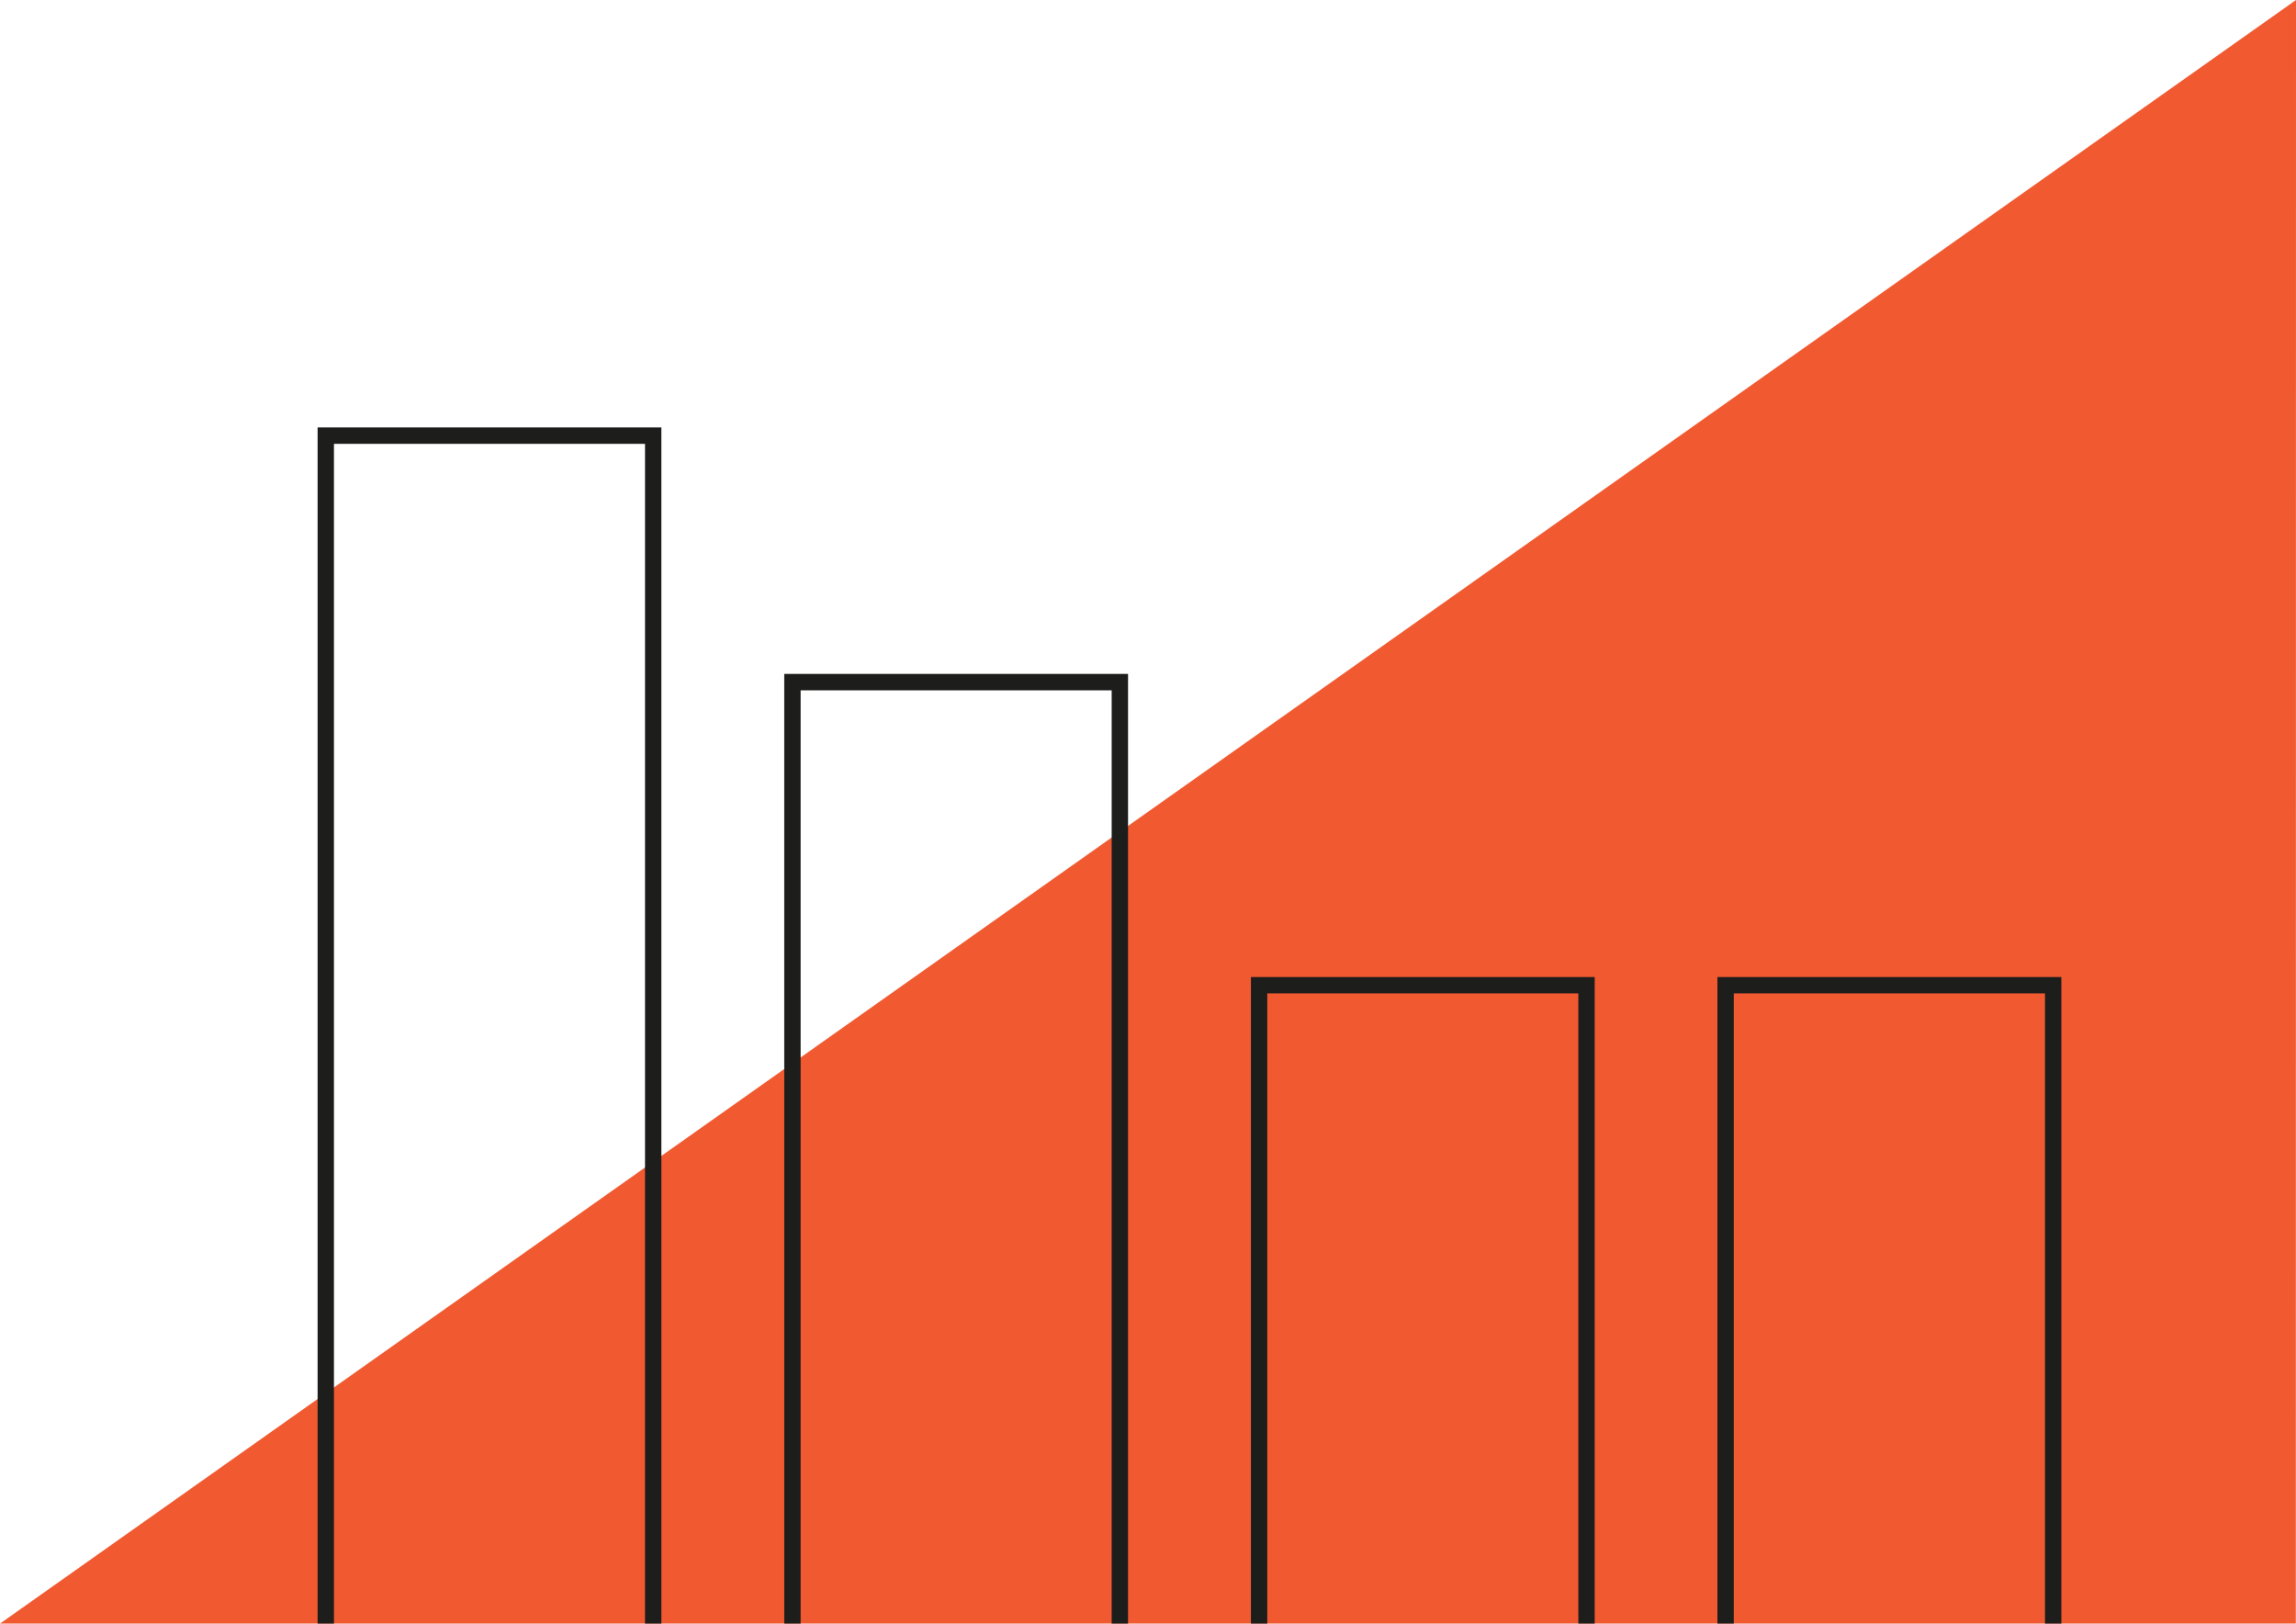
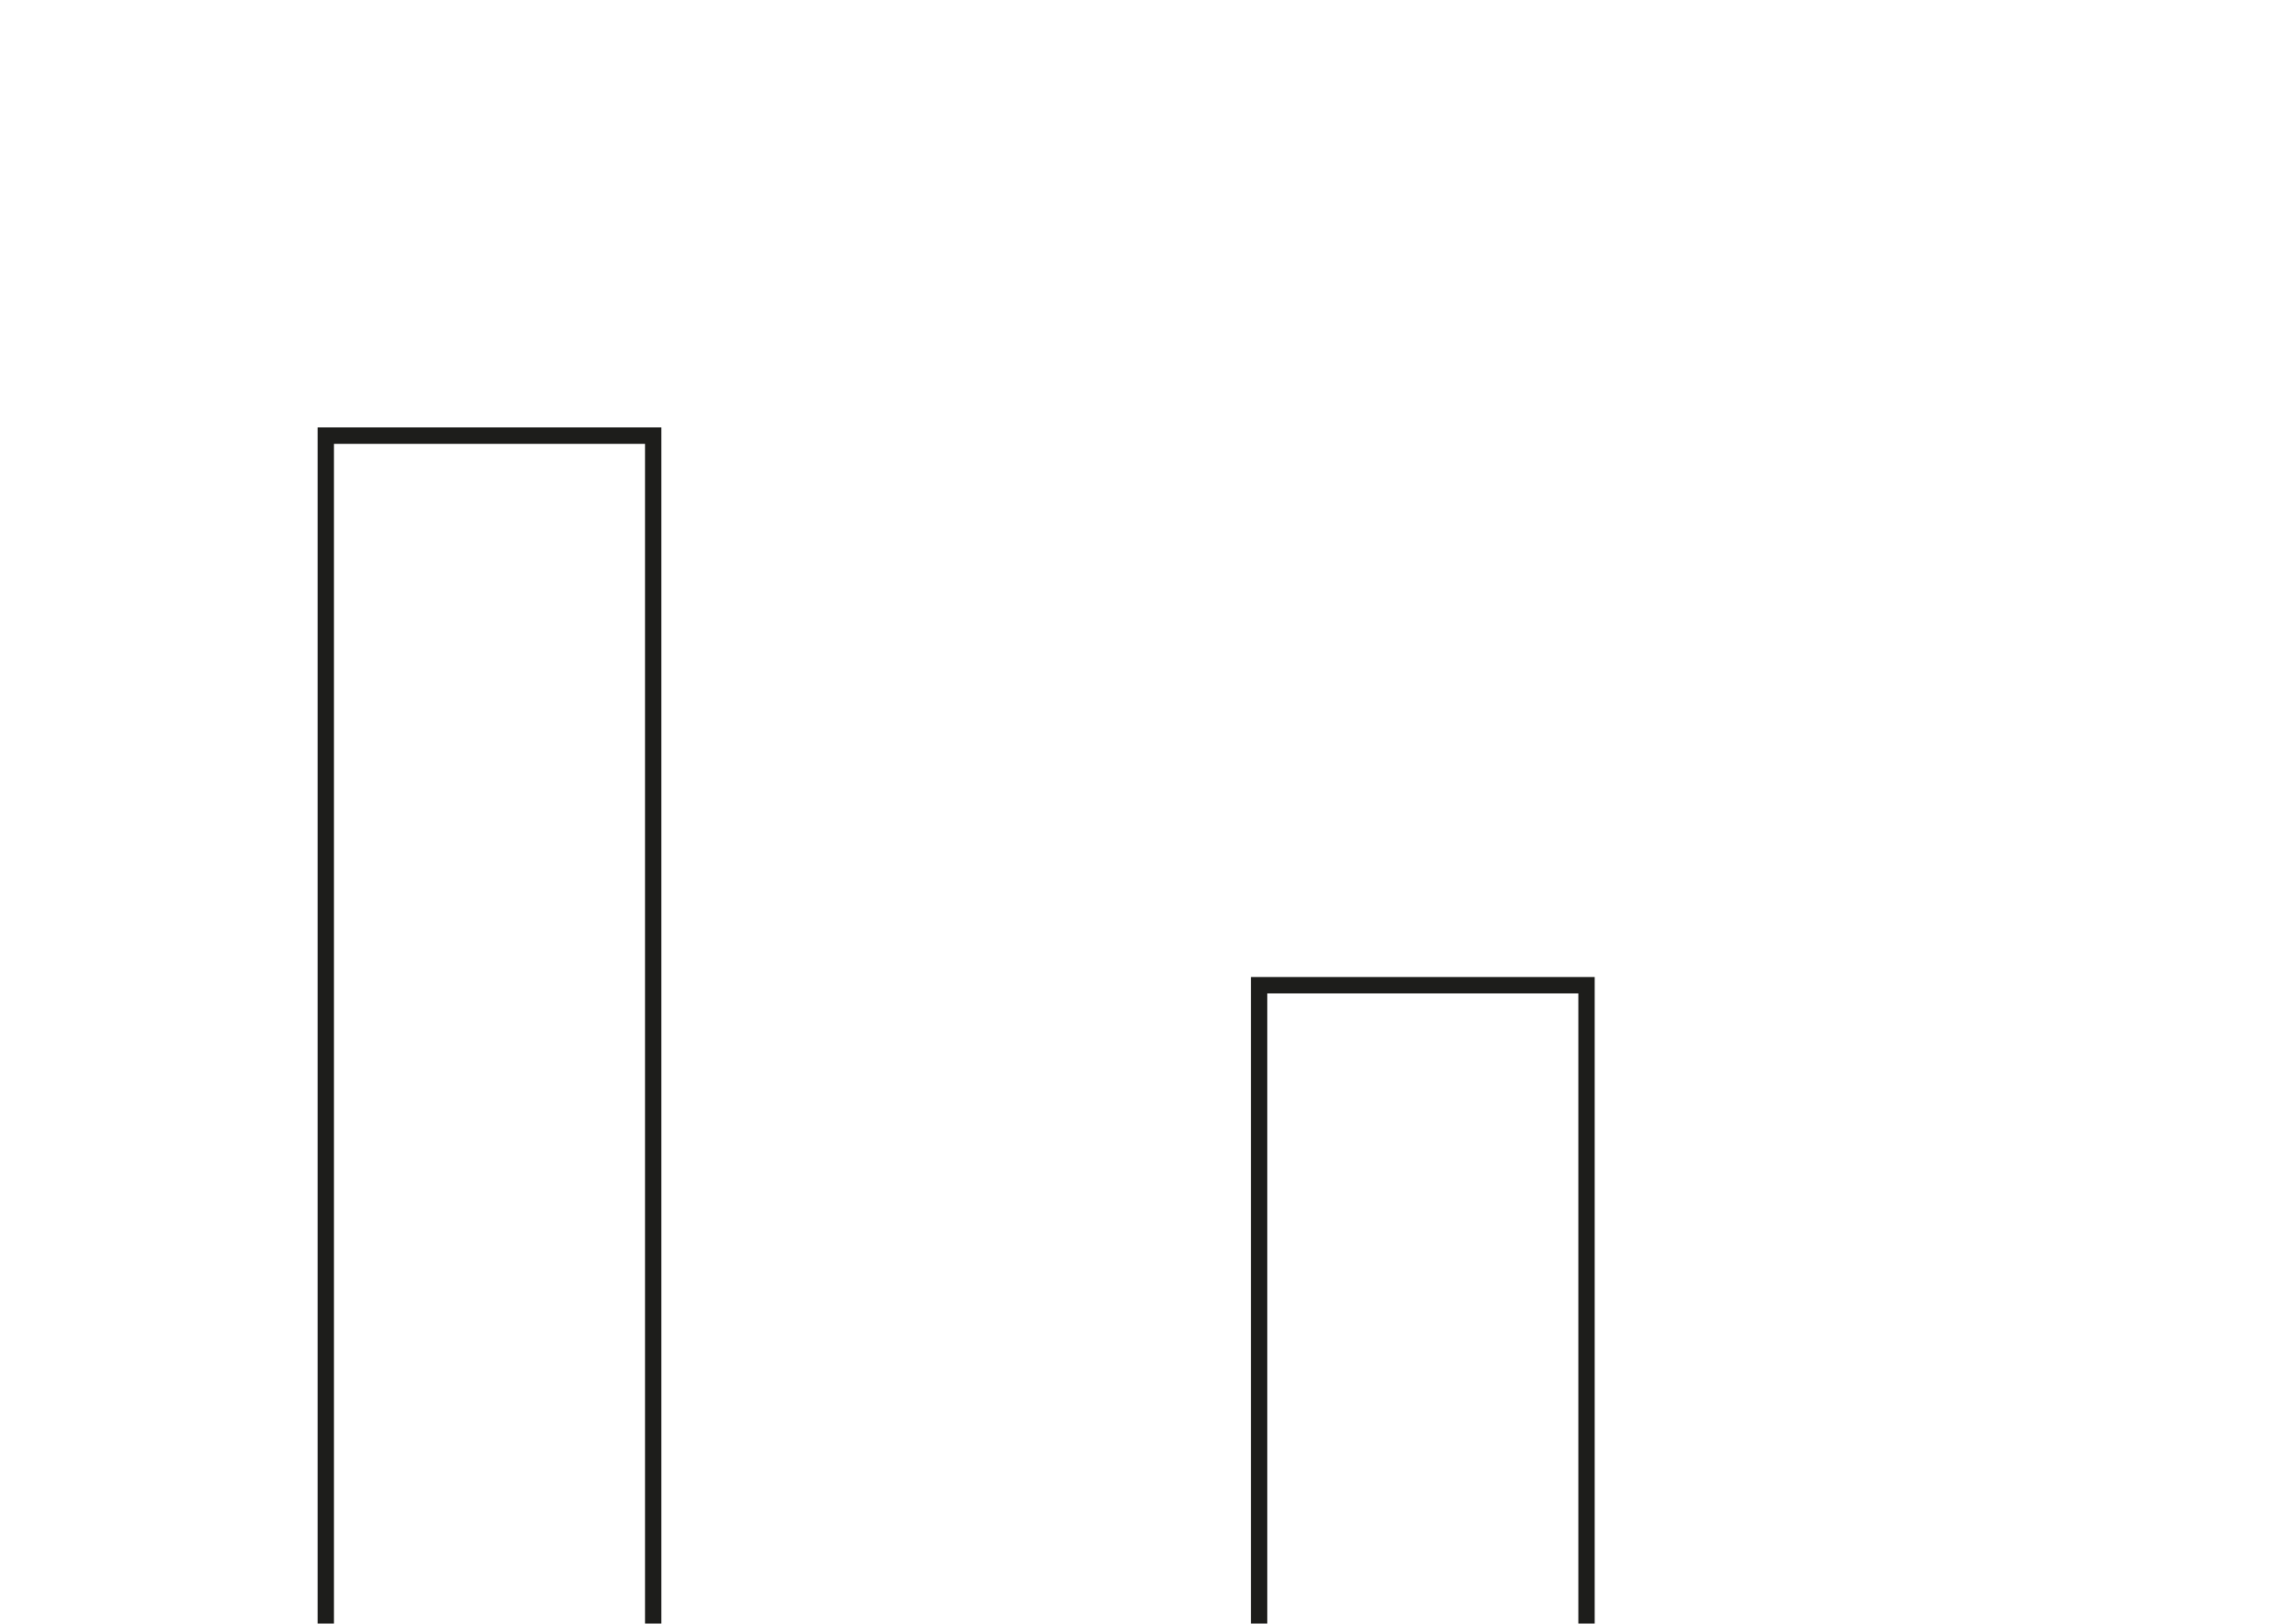
<svg xmlns="http://www.w3.org/2000/svg" id="_Слой_2" data-name="Слой 2" viewBox="0 0 140.32 99.21">
  <defs>
    <style> .cls-1 { fill: #f15a31; stroke-width: 0px; } .cls-2 { fill: none; stroke: #1d1d1b; stroke-miterlimit: 10; } </style>
  </defs>
  <g id="_Слой_1-2" data-name="Слой 1">
    <g>
-       <polygon class="cls-1" points="0 99.21 140.31 99.21 140.32 0 0 99.21" />
      <g>
        <polyline class="cls-2" points="19.91 99.21 19.91 26.62 39.92 26.62 39.92 99.21" />
-         <polyline class="cls-2" points="48.43 99.21 48.43 41.68 68.44 41.68 68.44 99.21" />
        <polyline class="cls-2" points="76.95 99.21 76.95 60.2 96.96 60.2 96.96 99.21" />
-         <polyline class="cls-2" points="105.46 99.21 105.46 60.2 125.48 60.2 125.48 99.21" />
      </g>
    </g>
  </g>
</svg>